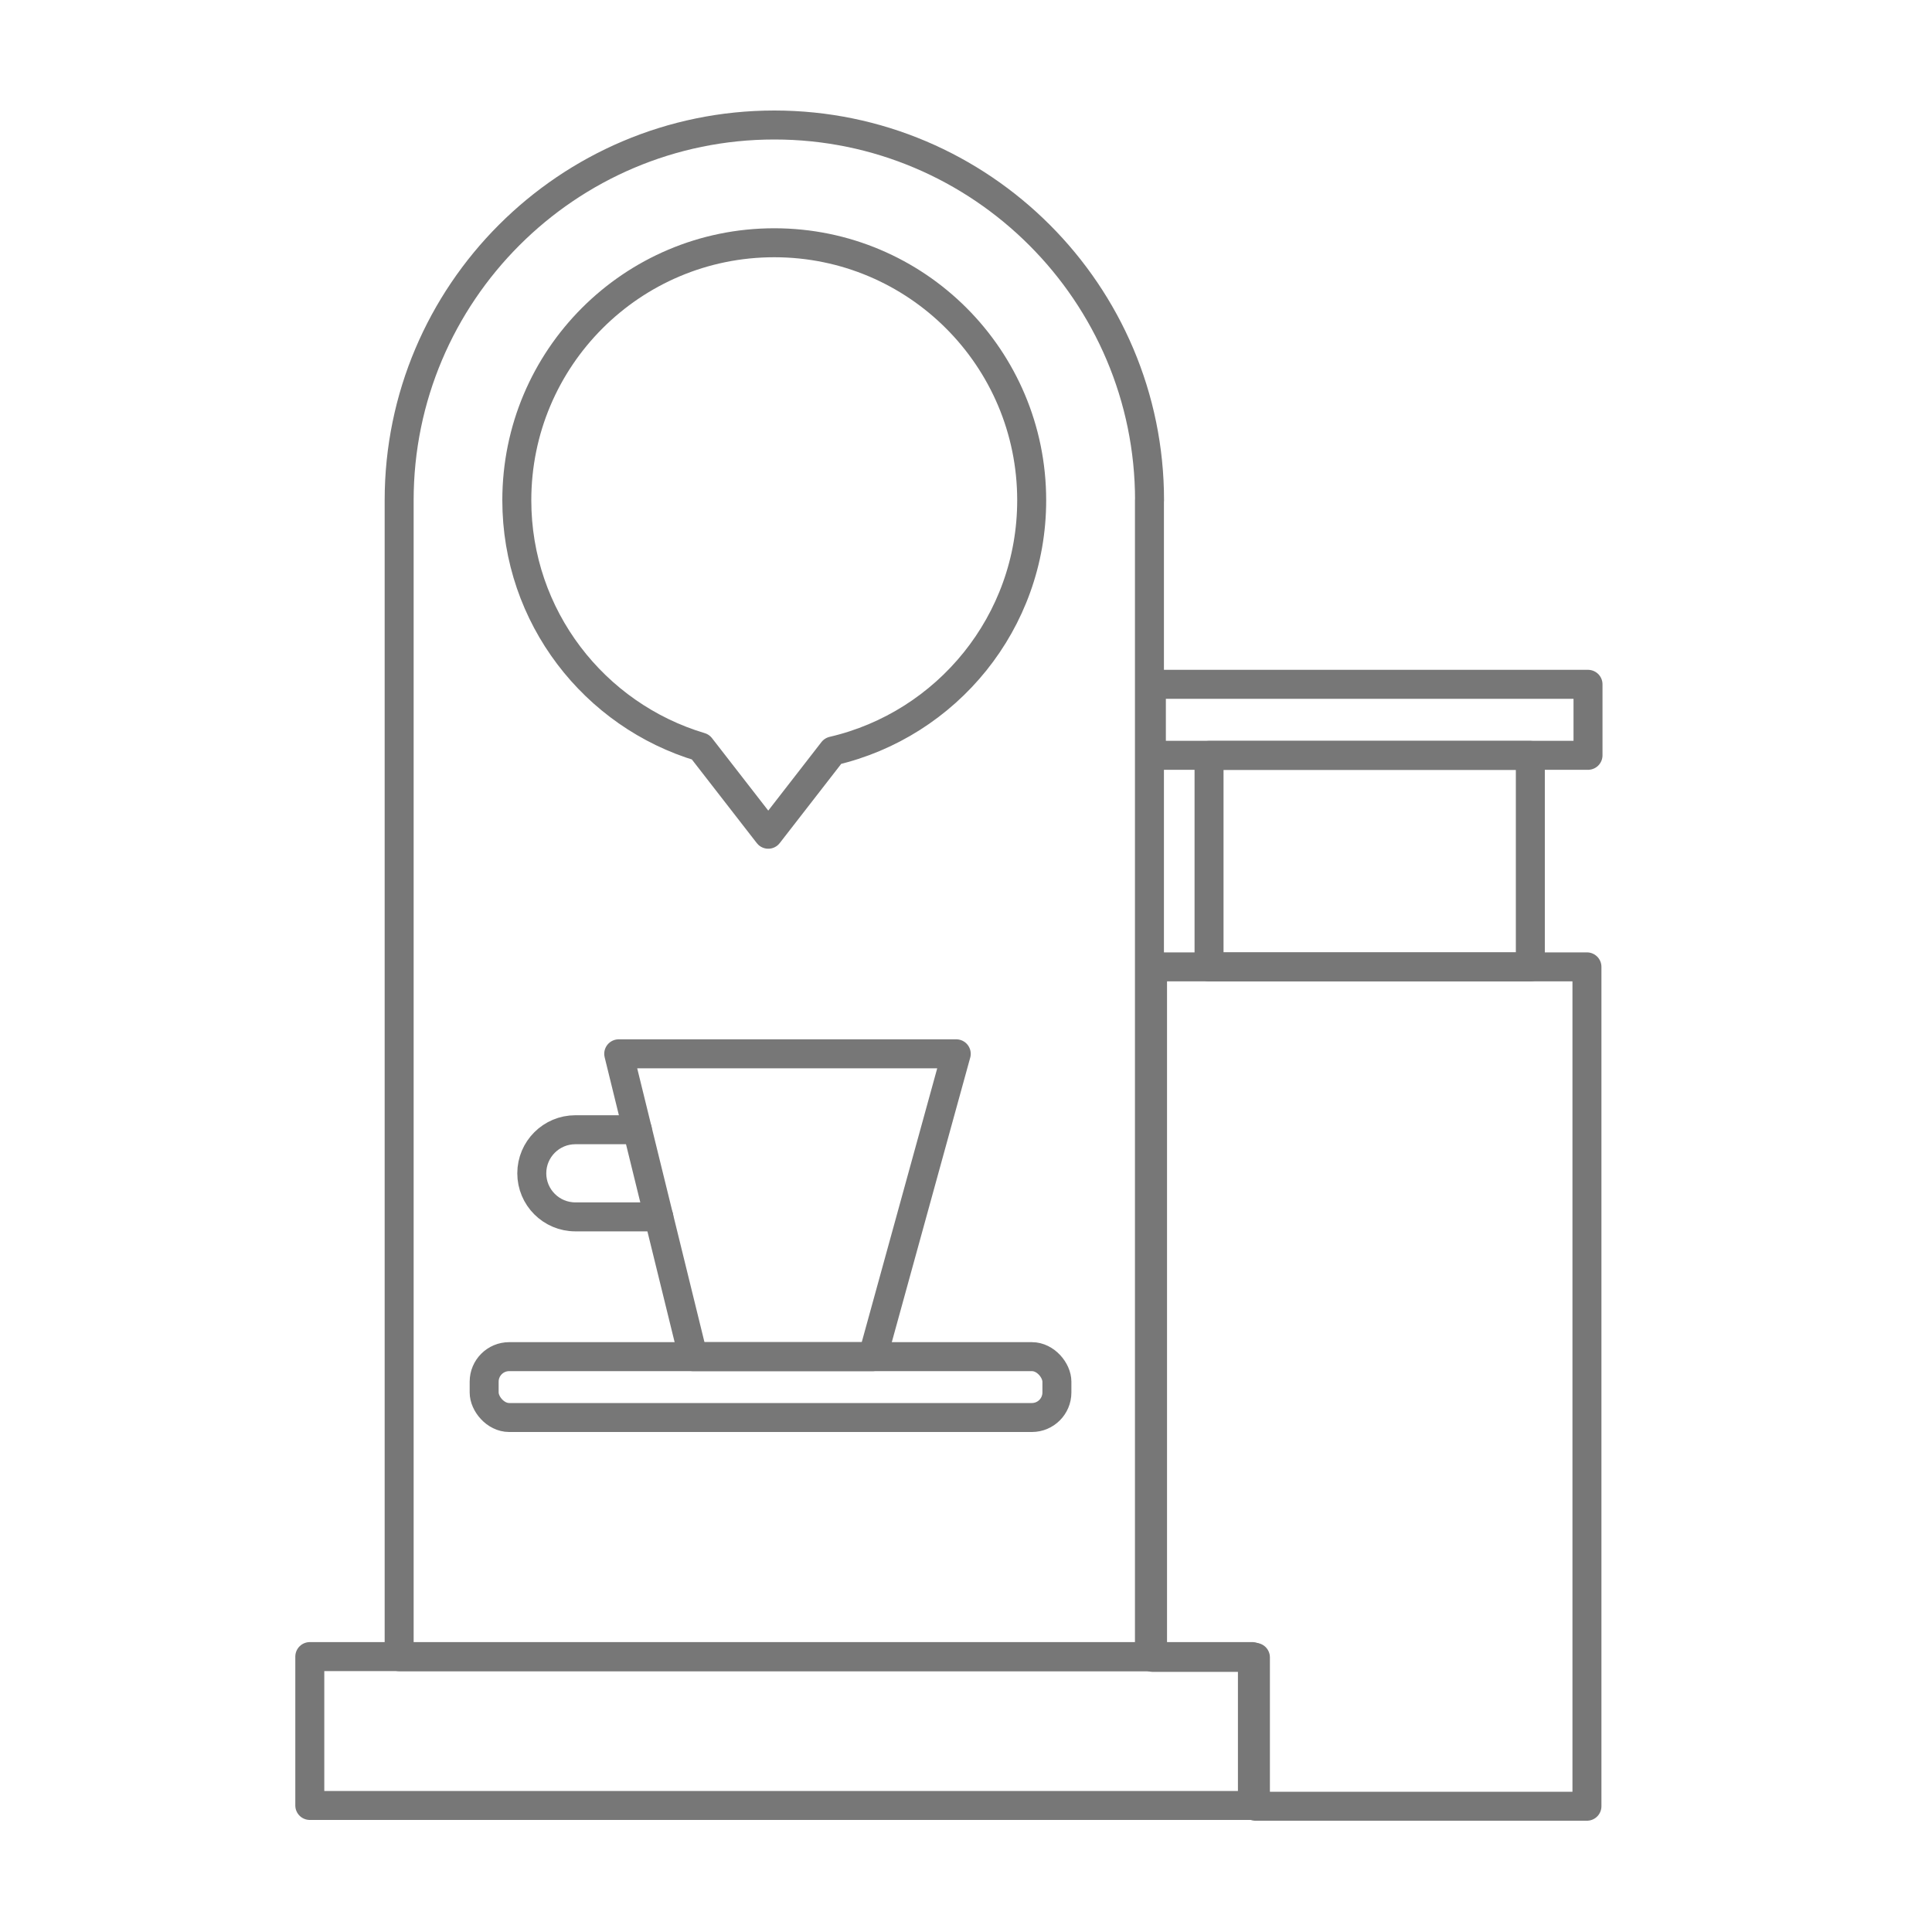
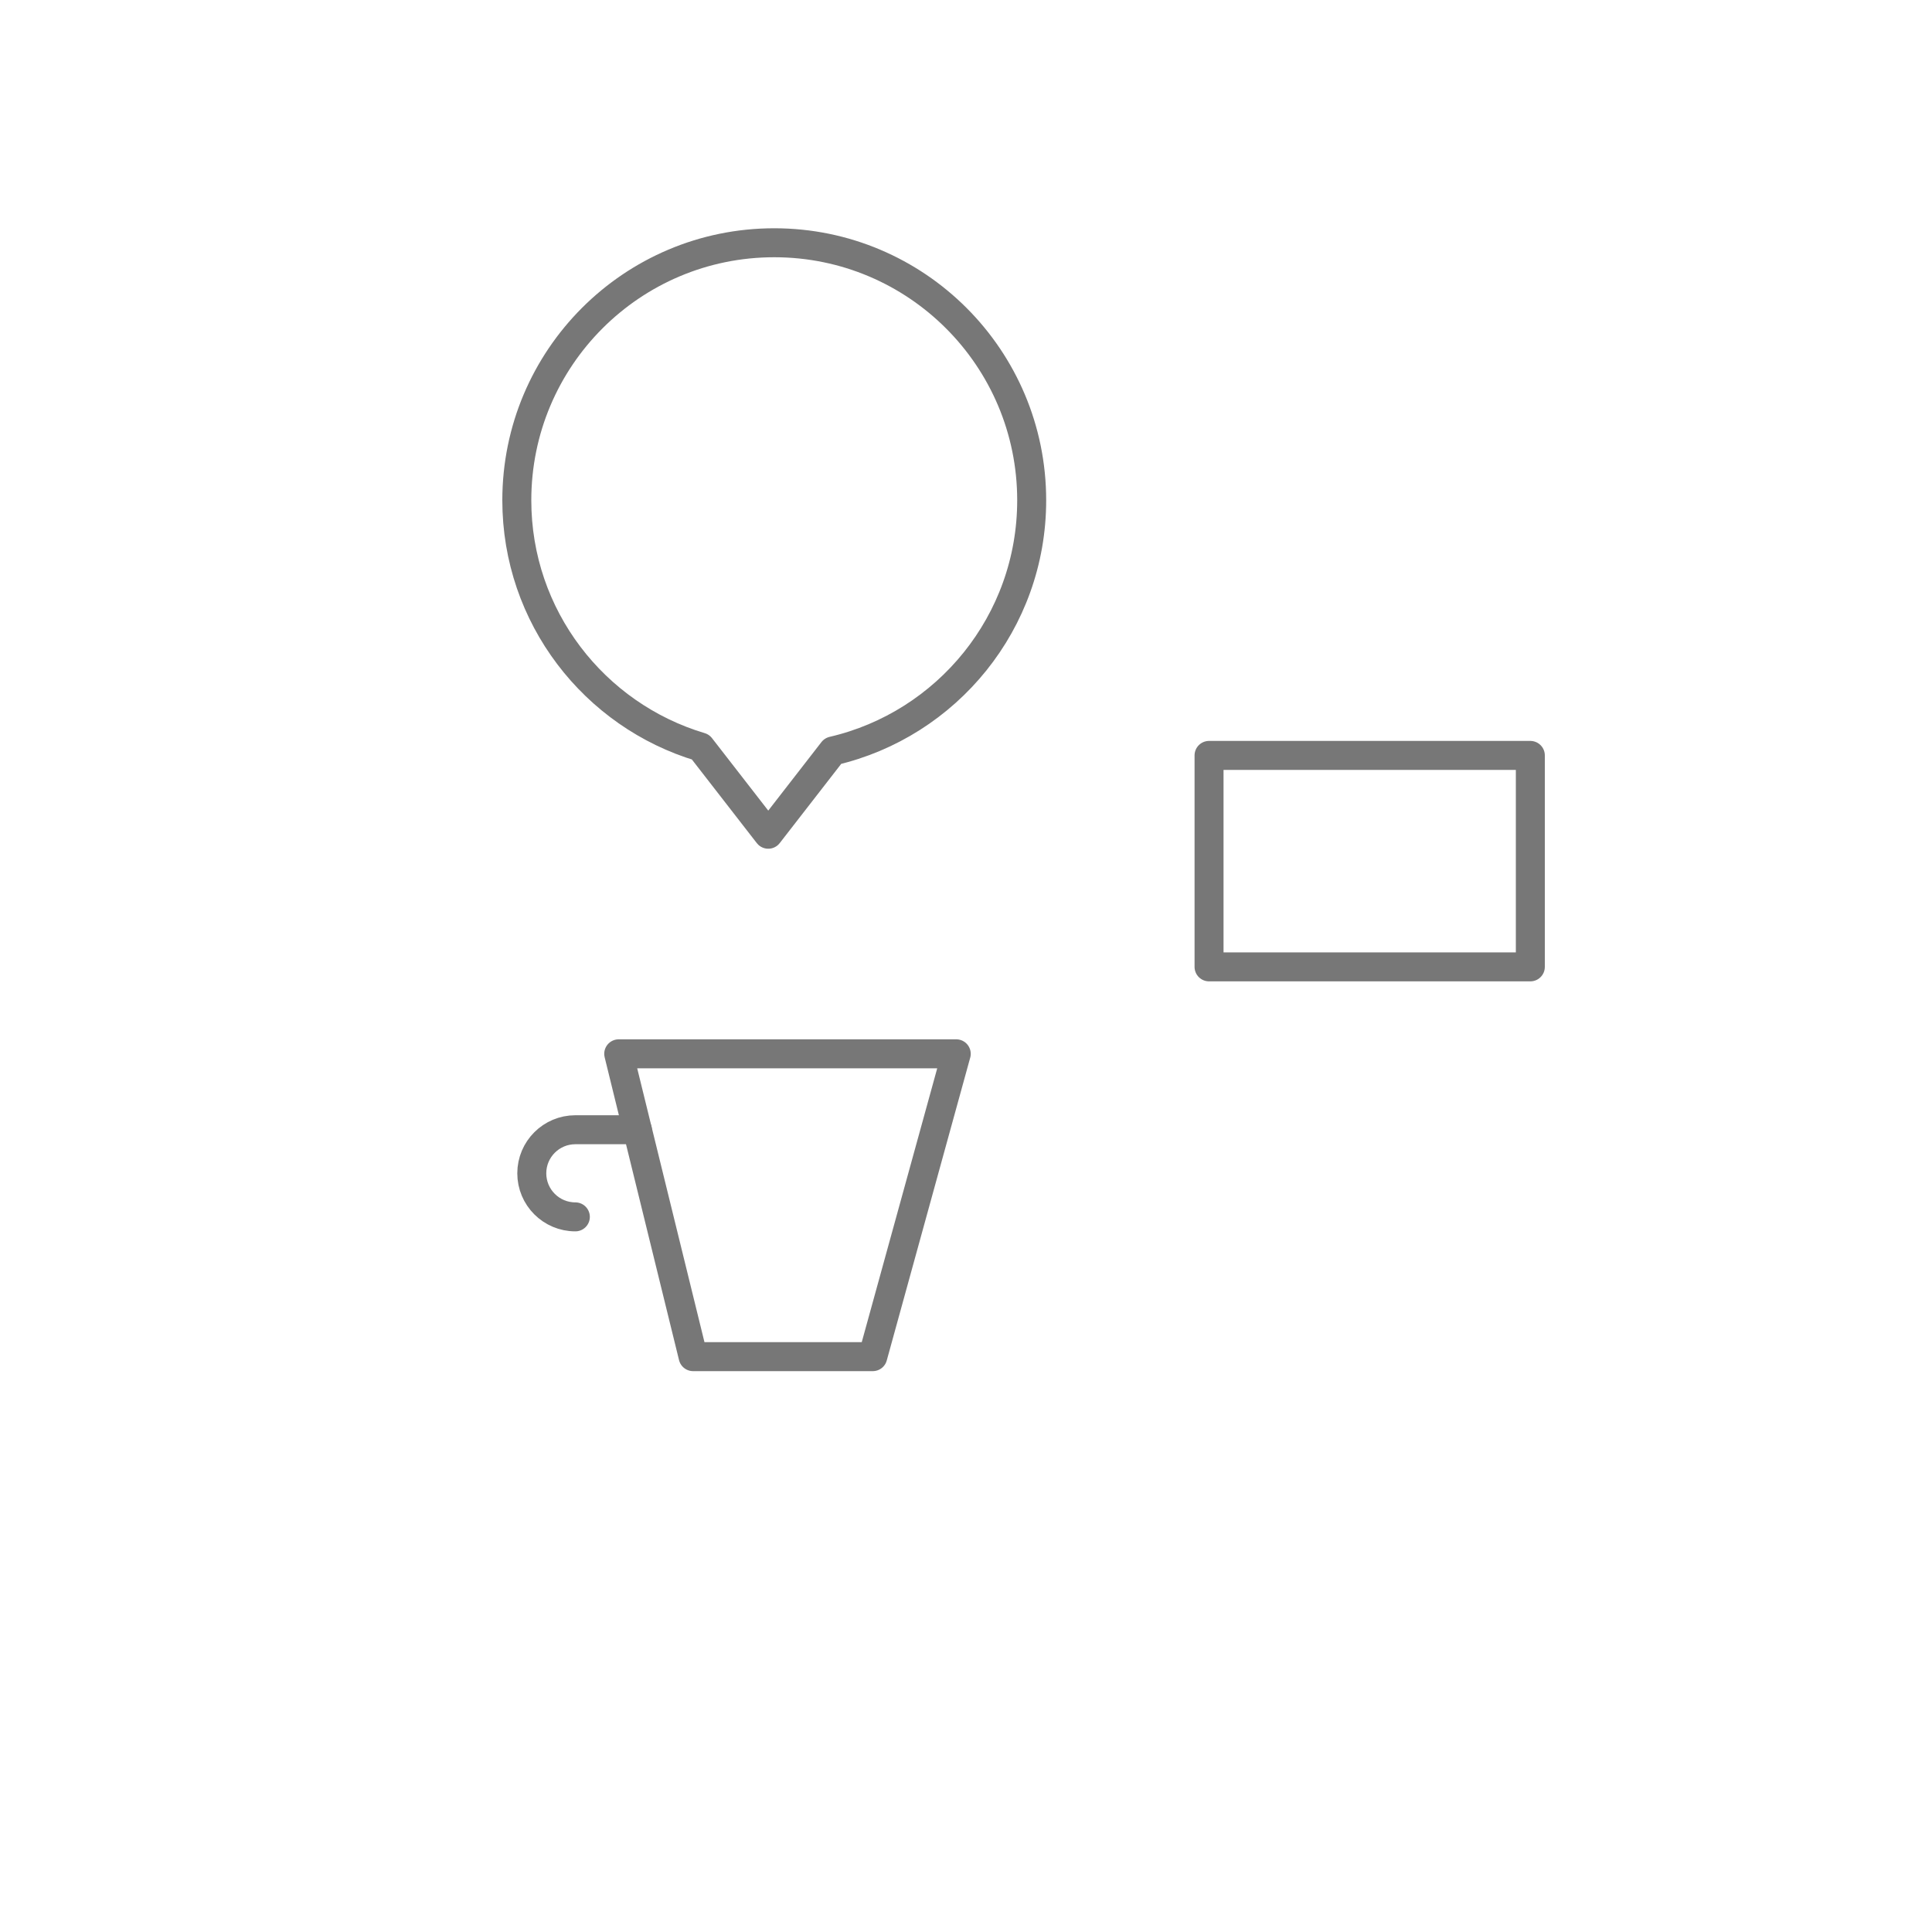
<svg xmlns="http://www.w3.org/2000/svg" id="Capa_2" data-name="Capa 2" viewBox="0 0 200 200">
  <defs>
    <style>      .cls-1 {        fill: none;        stroke: #777;        stroke-linecap: round;        stroke-linejoin: round;        stroke-width: 3px;      }    </style>
  </defs>
-   <path class="cls-1" d="M118.99,51.79v119.71H41.32V51.79c0-21.42,17.42-38.85,38.84-38.85s38.84,17.43,38.84,38.85Z" />
  <path class="cls-1" d="M106.8,51.79c0,12.63-8.78,23.21-20.58,25.95l-6.69,8.62-7.01-9.03c-11-3.28-19.02-13.48-19.02-25.54,0-14.73,11.93-26.66,26.65-26.66s26.65,11.93,26.65,26.66Z" />
-   <rect class="cls-1" x="32.07" y="171.49" width="97.58" height="15.41" />
-   <polygon class="cls-1" points="164.28 100.09 164.28 186.98 129.96 186.98 129.96 171.57 119.31 171.57 119.31 100.09 164.28 100.09" />
-   <rect class="cls-1" x="119.19" y="70.84" width="45.2" height="7.35" />
  <rect class="cls-1" x="125.16" y="78.2" width="33.26" height="21.89" />
-   <rect class="cls-1" x="50.12" y="140.44" width="59.29" height="6.3" rx="2.59" ry="2.59" />
  <polygon class="cls-1" points="90.35 140.44 71.75 140.44 64.05 109.09 98.99 109.09 90.35 140.44" />
-   <path class="cls-1" d="M65.98,116.95h-6.42c-2.49,0-4.51,2.02-4.51,4.51s2.02,4.51,4.51,4.51h8.64" />
+   <path class="cls-1" d="M65.98,116.95h-6.42c-2.49,0-4.51,2.02-4.51,4.51s2.02,4.51,4.51,4.51" />
</svg>